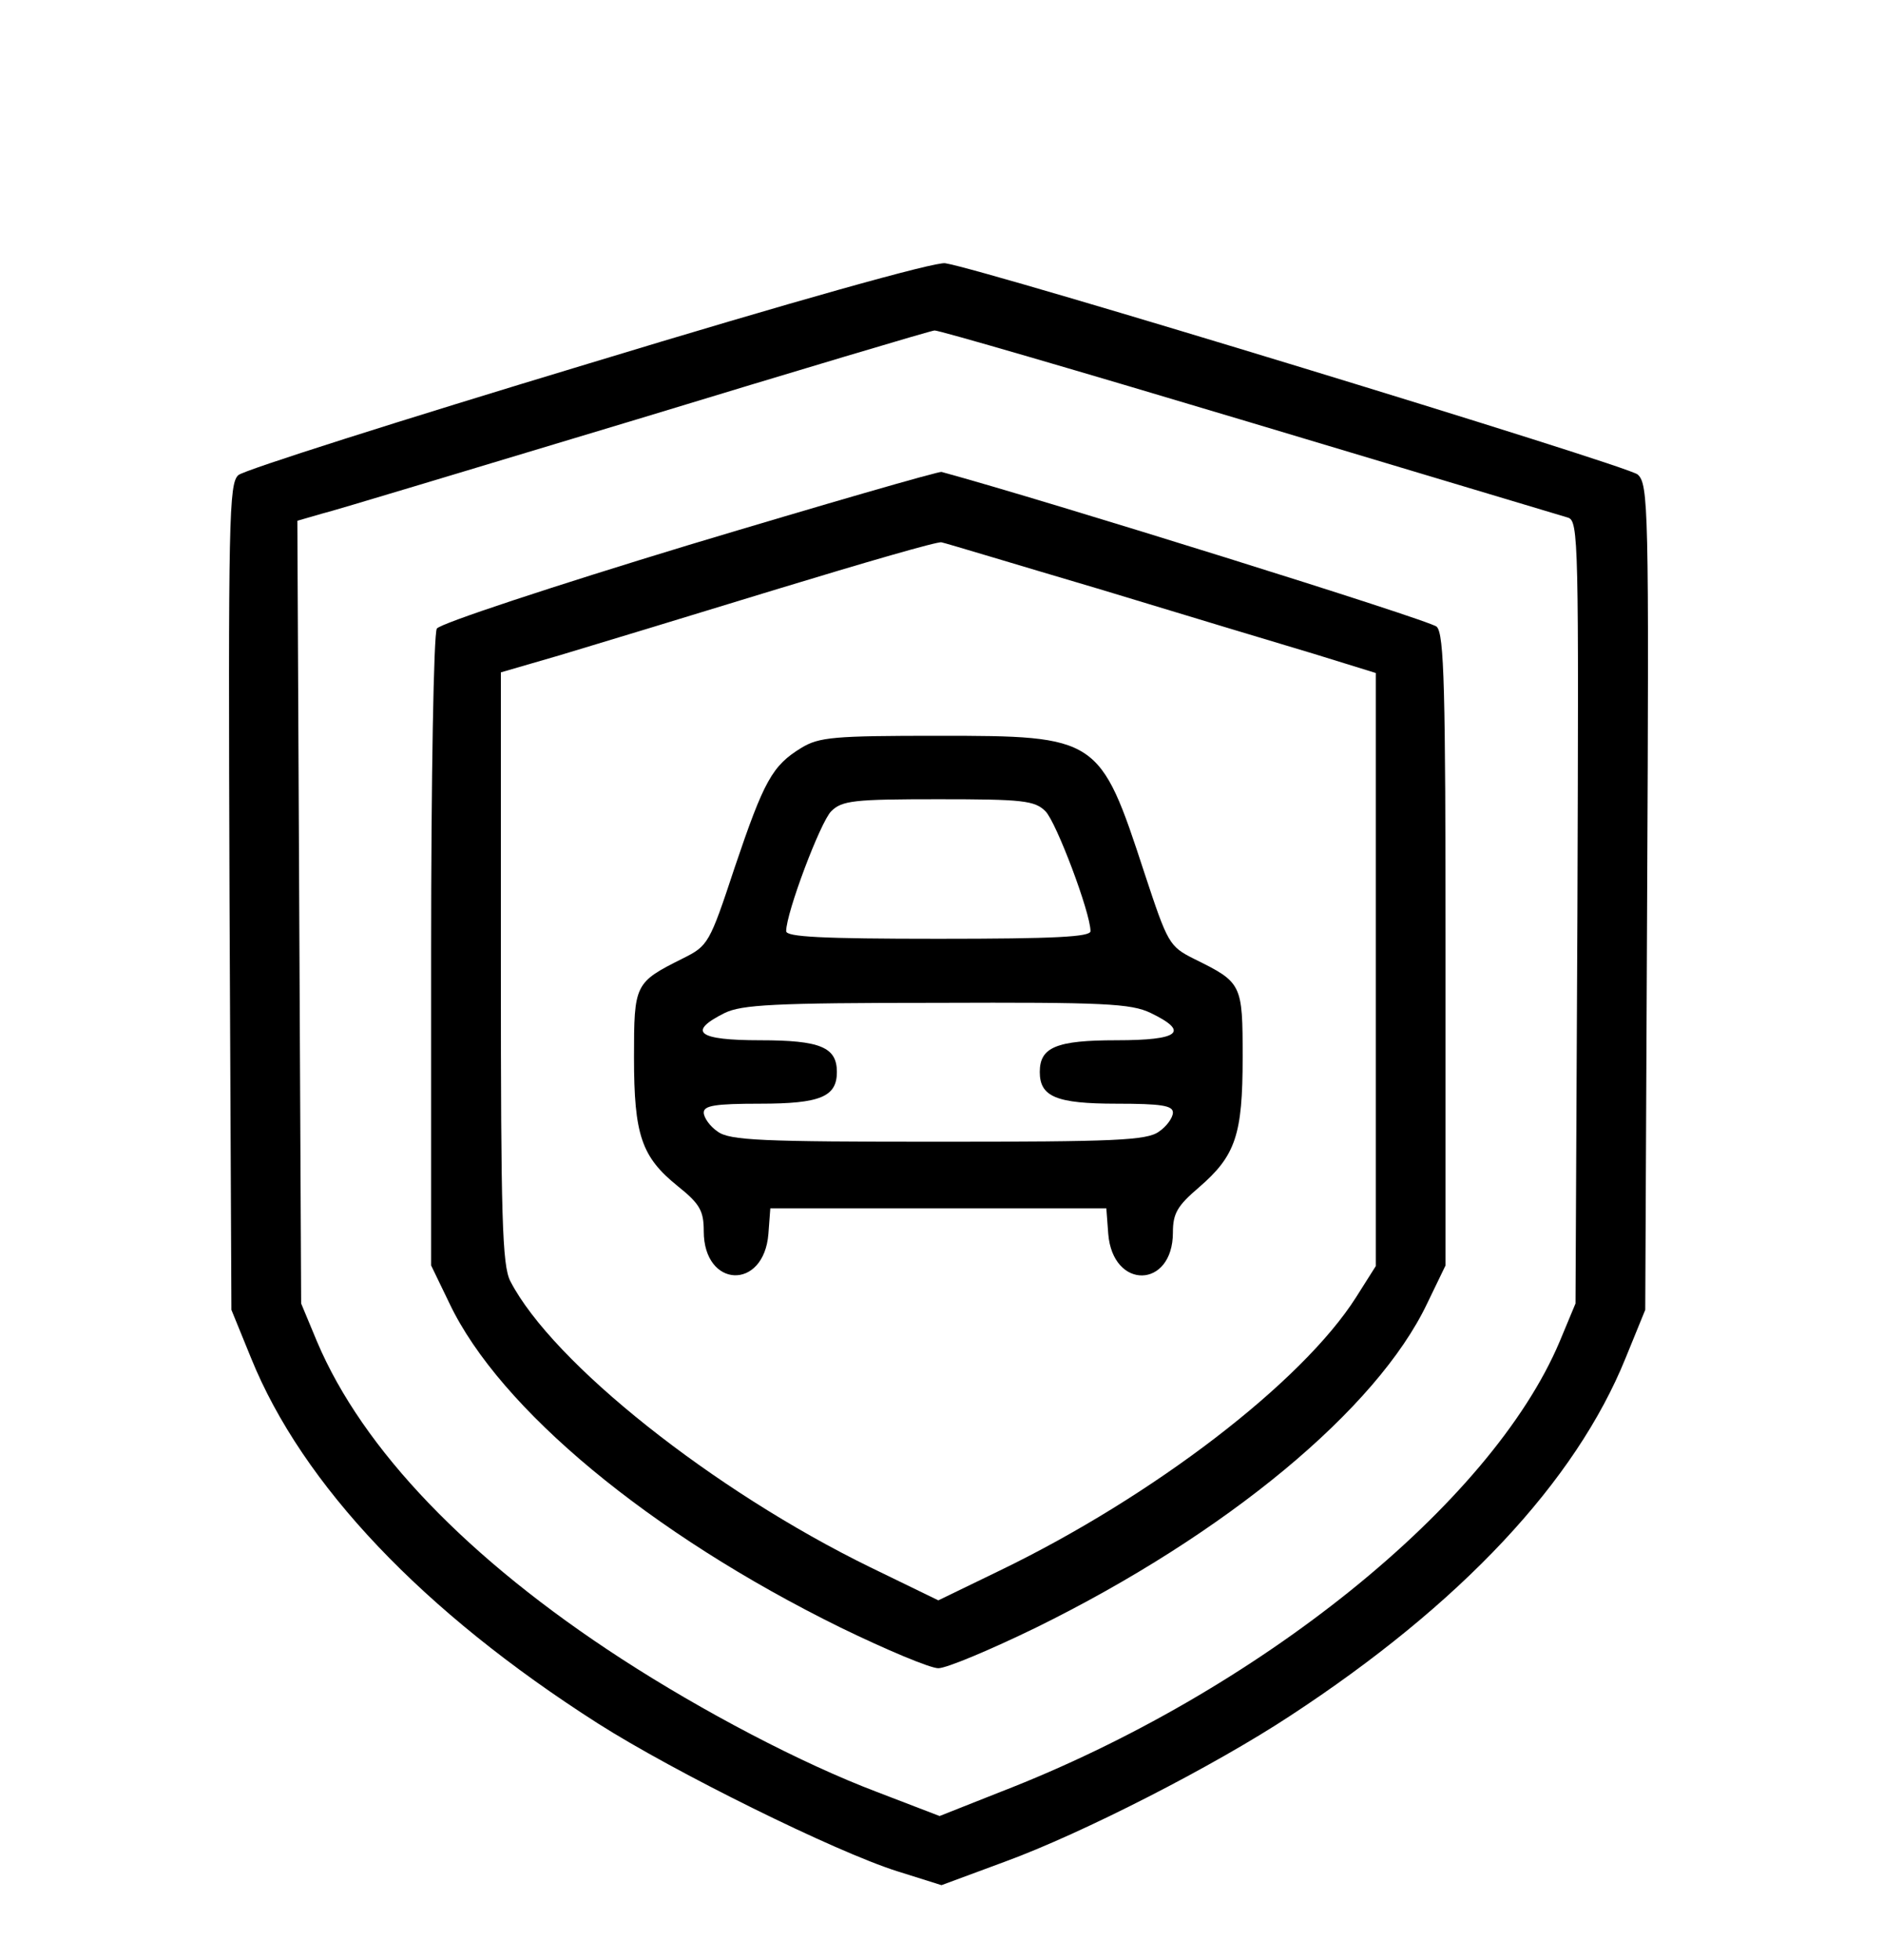
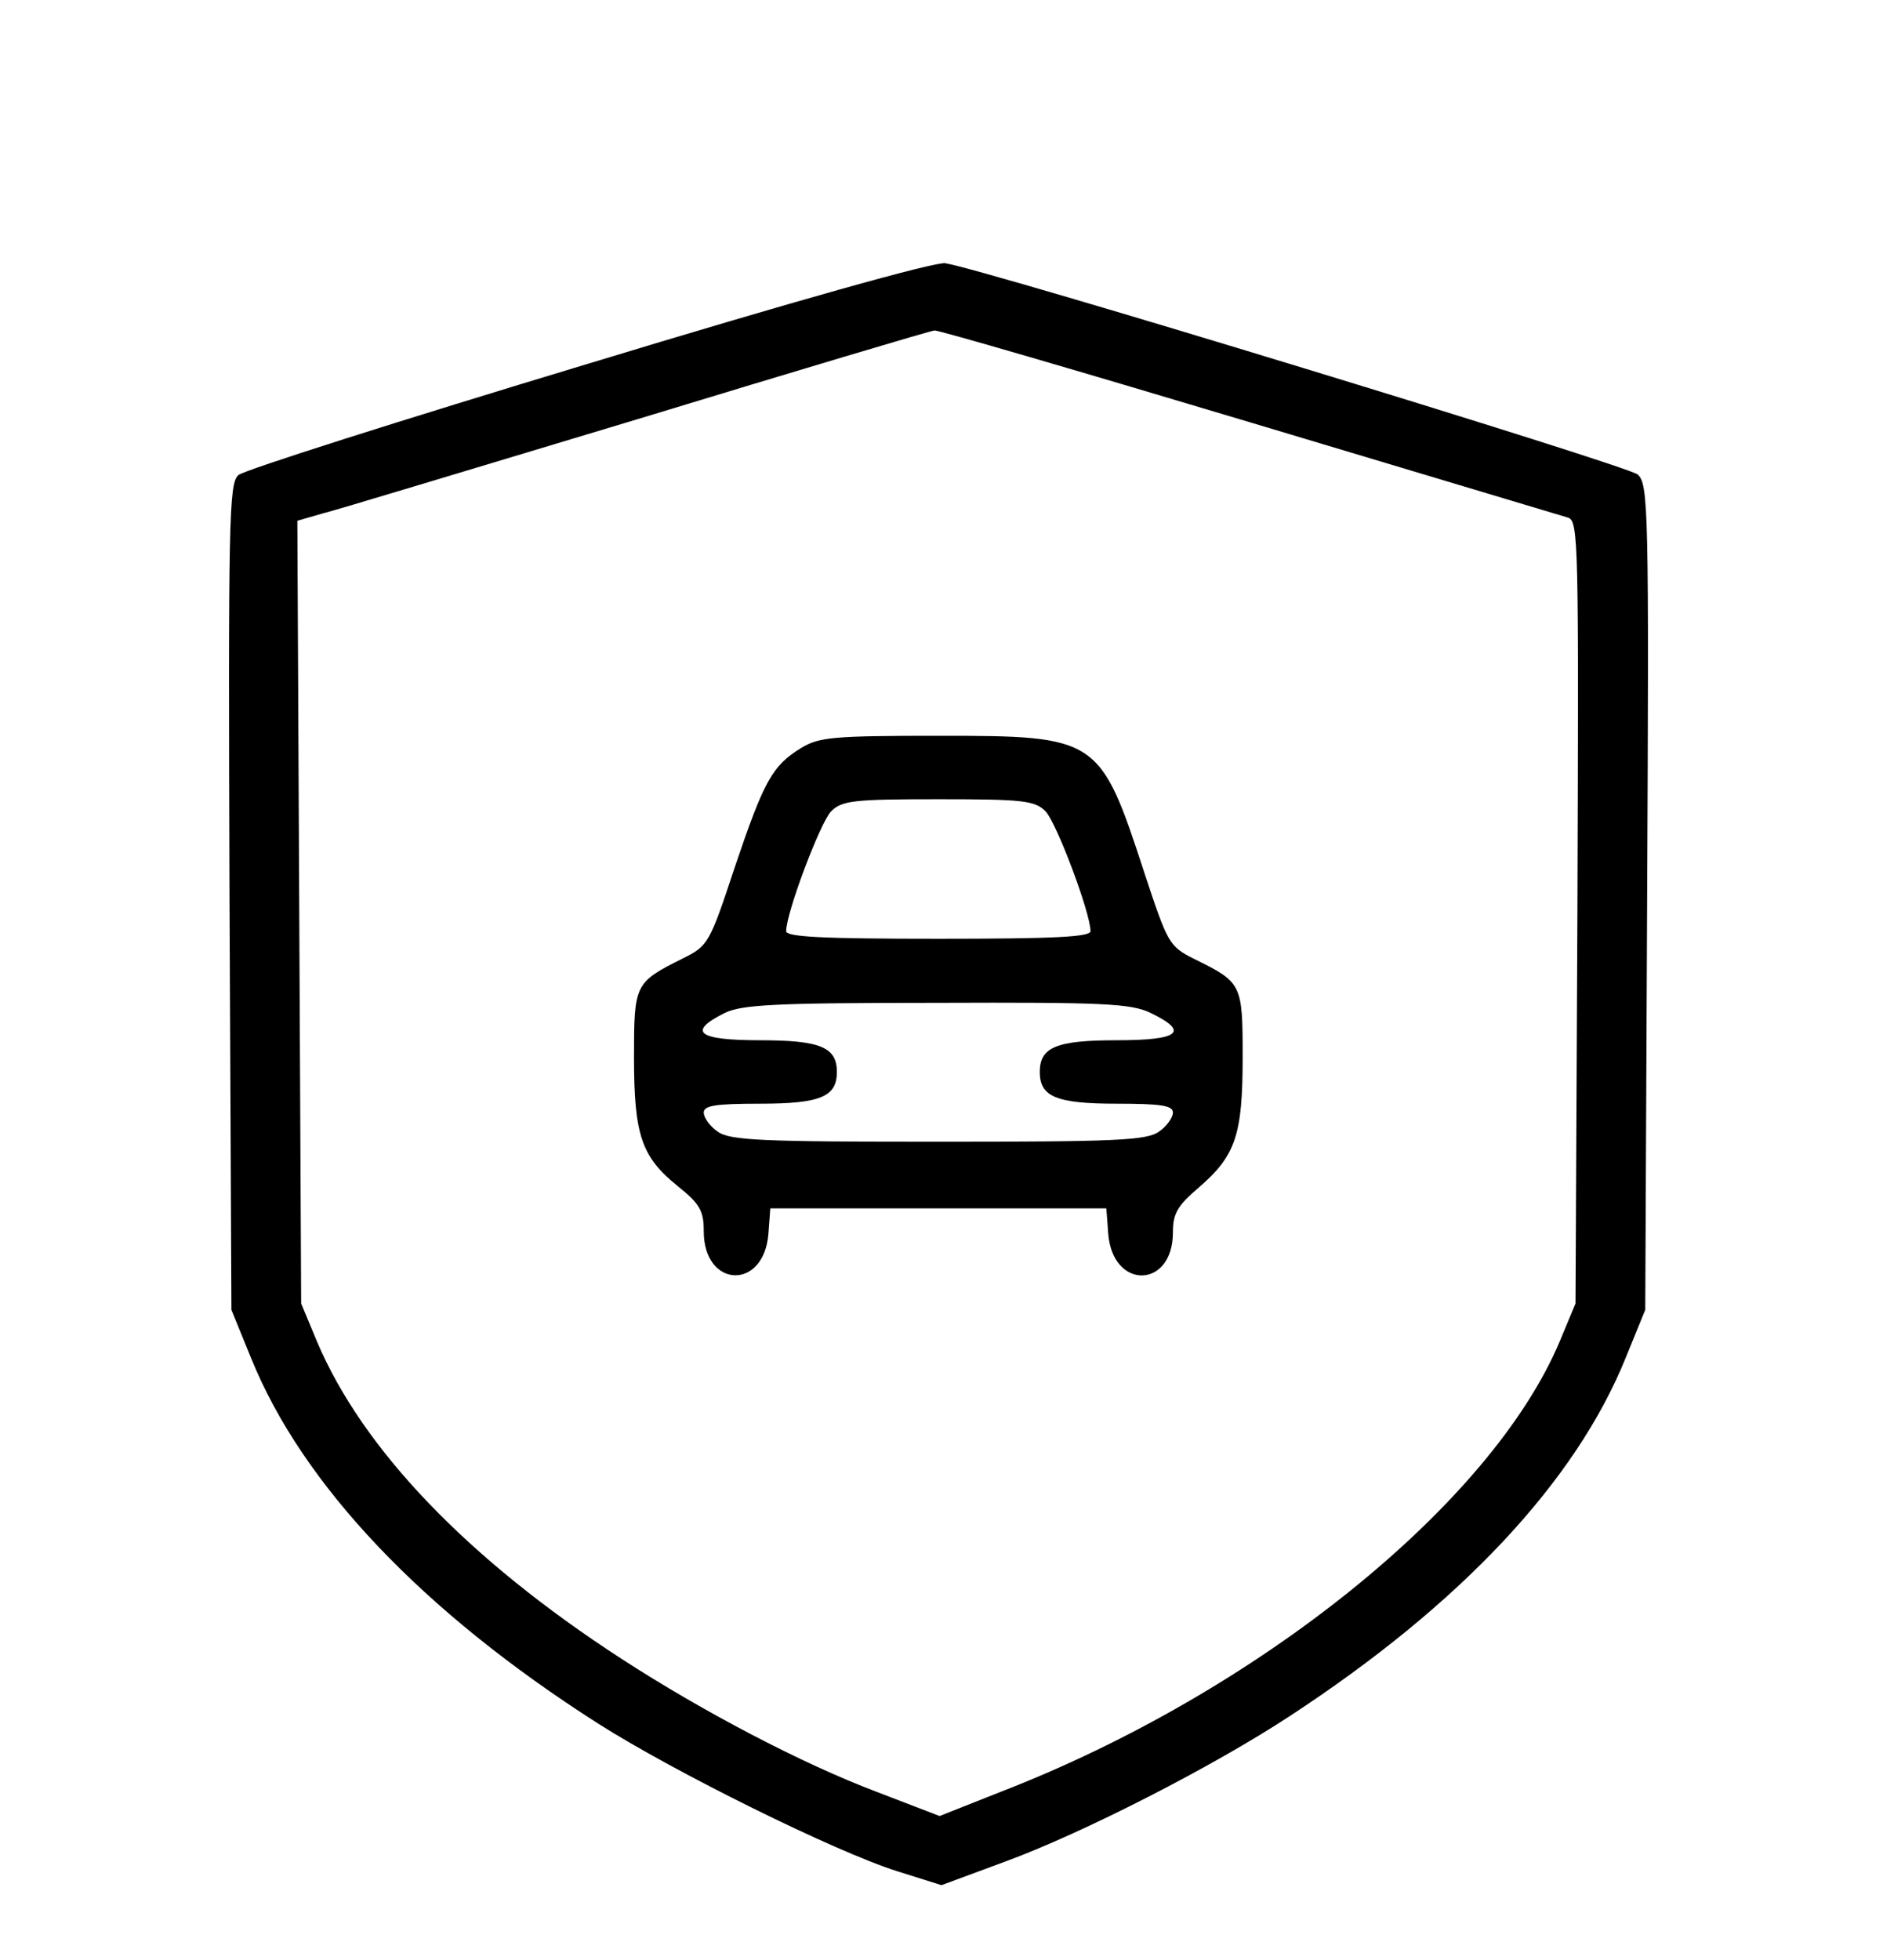
<svg xmlns="http://www.w3.org/2000/svg" version="1.0" width="297pt" height="309pt" viewBox="0 0 297 309" preserveAspectRatio="xMidYMid meet">
  <g transform="translate(0,309) scale(0.1,-0.1)" fill="#000000" stroke="none">
    <path d="M929 2517 c-295 -89 -544 -168 -553 -176 -15 -13 -16 -69 -14 -665 l3 -651 31 -76 c81 -200 271 -400 547 -576 121 -77 374 -202 472 -233 l70 -22 100 37 c123 45 330 151 450 230 269 176 450 369 529 564 l31 76 3 651 c3 614 2 651 -15 666 -16 14 -1028 323 -1092 333 -15 3 -243 -61 -562 -158z m1040 -92 c267 -80 494 -148 504 -151 17 -5 17 -38 15 -622 l-3 -617 -25 -60 c-108 -256 -476 -553 -882 -710 l-96 -38 -99 38 c-119 45 -275 127 -403 210 -242 157 -408 330 -480 500 l-25 60 -3 617 -3 617 38 11 c21 5 245 73 498 149 253 77 464 140 469 140 5 1 228 -64 495 -144z" />
-     <path d="M1087 2231 c-214 -65 -393 -124 -398 -132 -5 -8 -9 -237 -9 -509 l0 -495 29 -60 c79 -166 316 -363 617 -511 72 -35 141 -64 154 -64 13 0 82 29 154 64 301 148 538 345 617 511 l29 60 0 497 c0 410 -2 499 -14 510 -10 10 -619 200 -781 244 -5 1 -185 -51 -398 -115z m648 -70 c132 -40 284 -86 338 -102 l97 -30 0 -467 0 -468 -31 -49 c-85 -134 -320 -314 -562 -431 l-97 -47 -107 52 c-248 121 -501 322 -568 451 -13 25 -15 101 -15 494 l0 466 93 27 c50 15 205 62 342 104 138 42 255 76 260 74 6 -1 118 -35 250 -74z" />
    <path d="M1264 1911 c-46 -28 -59 -52 -105 -188 -40 -121 -42 -124 -82 -144 -76 -38 -77 -40 -77 -156 0 -123 12 -157 69 -203 35 -28 41 -39 41 -71 0 -90 95 -94 102 -4 l3 40 265 0 265 0 3 -40 c7 -89 102 -87 102 2 0 30 7 42 41 71 58 50 69 83 69 205 0 116 -1 118 -76 155 -40 20 -42 24 -79 136 -70 214 -73 216 -325 216 -165 0 -188 -2 -216 -19z m385 -100 c17 -17 71 -160 71 -189 0 -9 -55 -12 -240 -12 -185 0 -240 3 -240 12 0 29 54 172 71 189 17 17 36 19 169 19 133 0 152 -2 169 -19z m166 -318 c62 -30 45 -43 -54 -43 -95 0 -121 -11 -121 -50 0 -39 26 -50 121 -50 71 0 89 -3 89 -14 0 -8 -10 -22 -22 -30 -19 -14 -70 -16 -348 -16 -278 0 -329 2 -348 16 -12 8 -22 22 -22 30 0 11 18 14 89 14 95 0 121 11 121 50 0 39 -26 50 -121 50 -98 0 -116 13 -56 43 27 13 77 16 334 16 264 1 307 -1 338 -16z" />
  </g>
</svg>